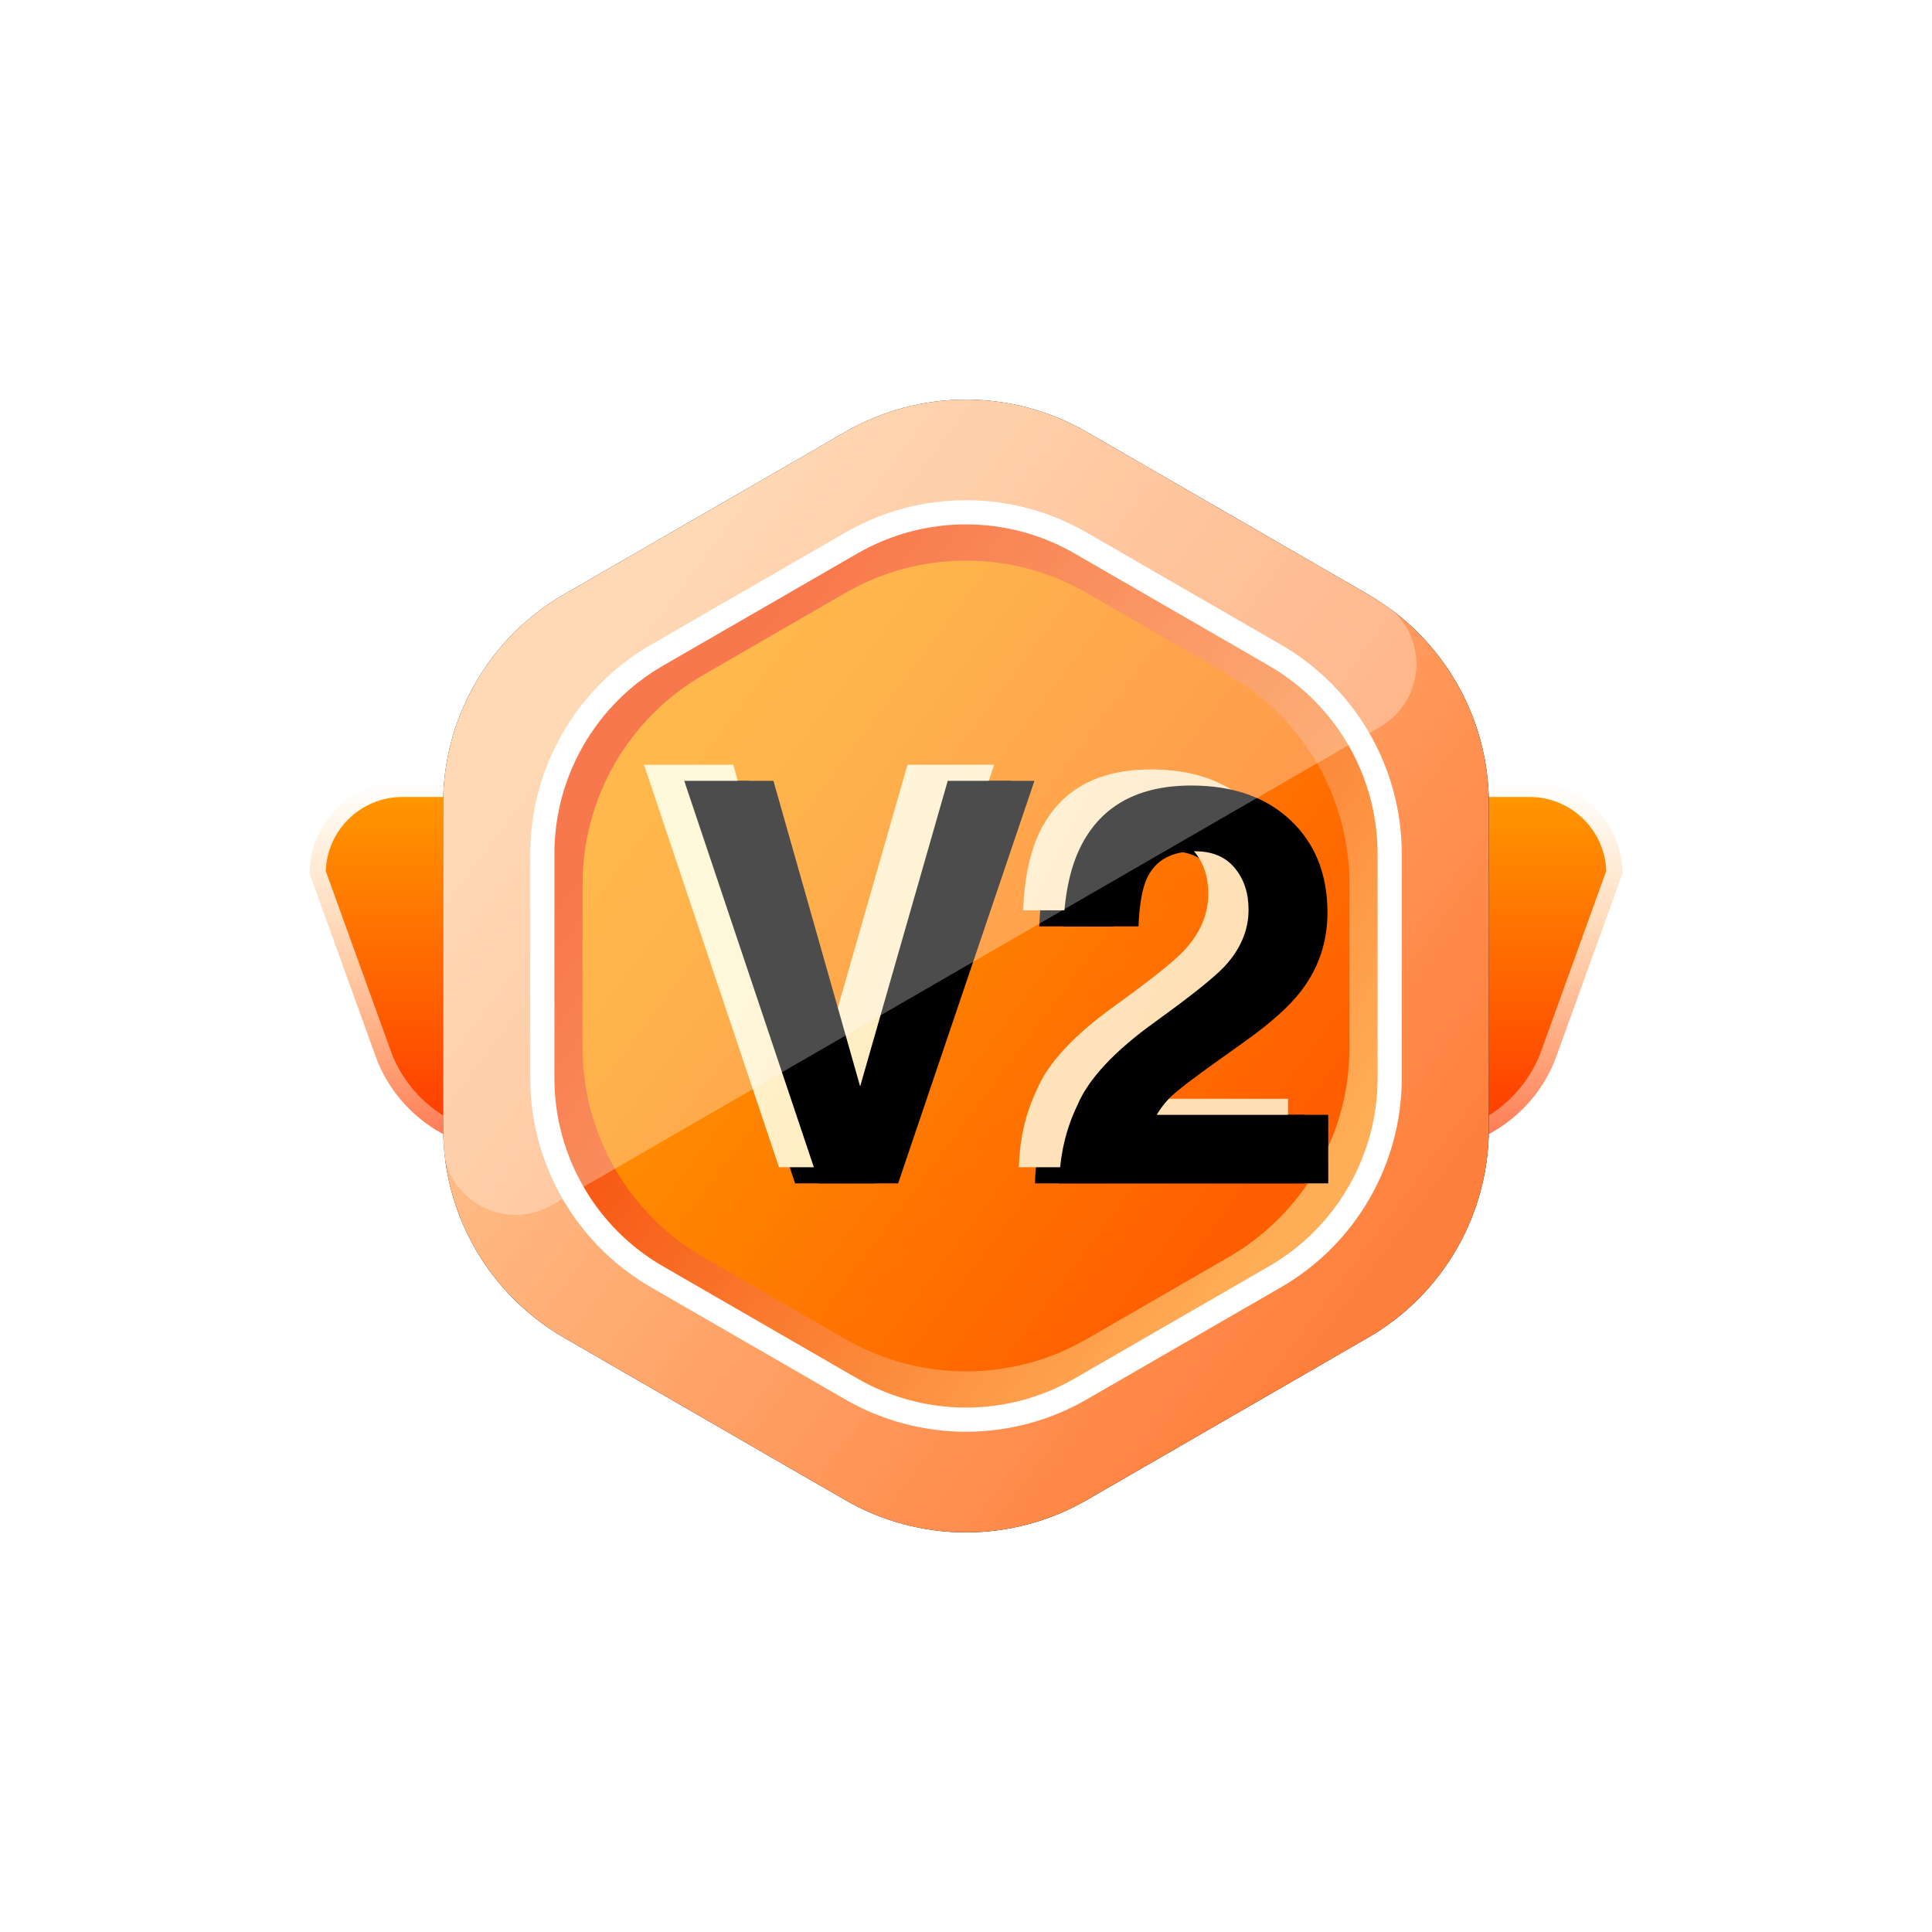
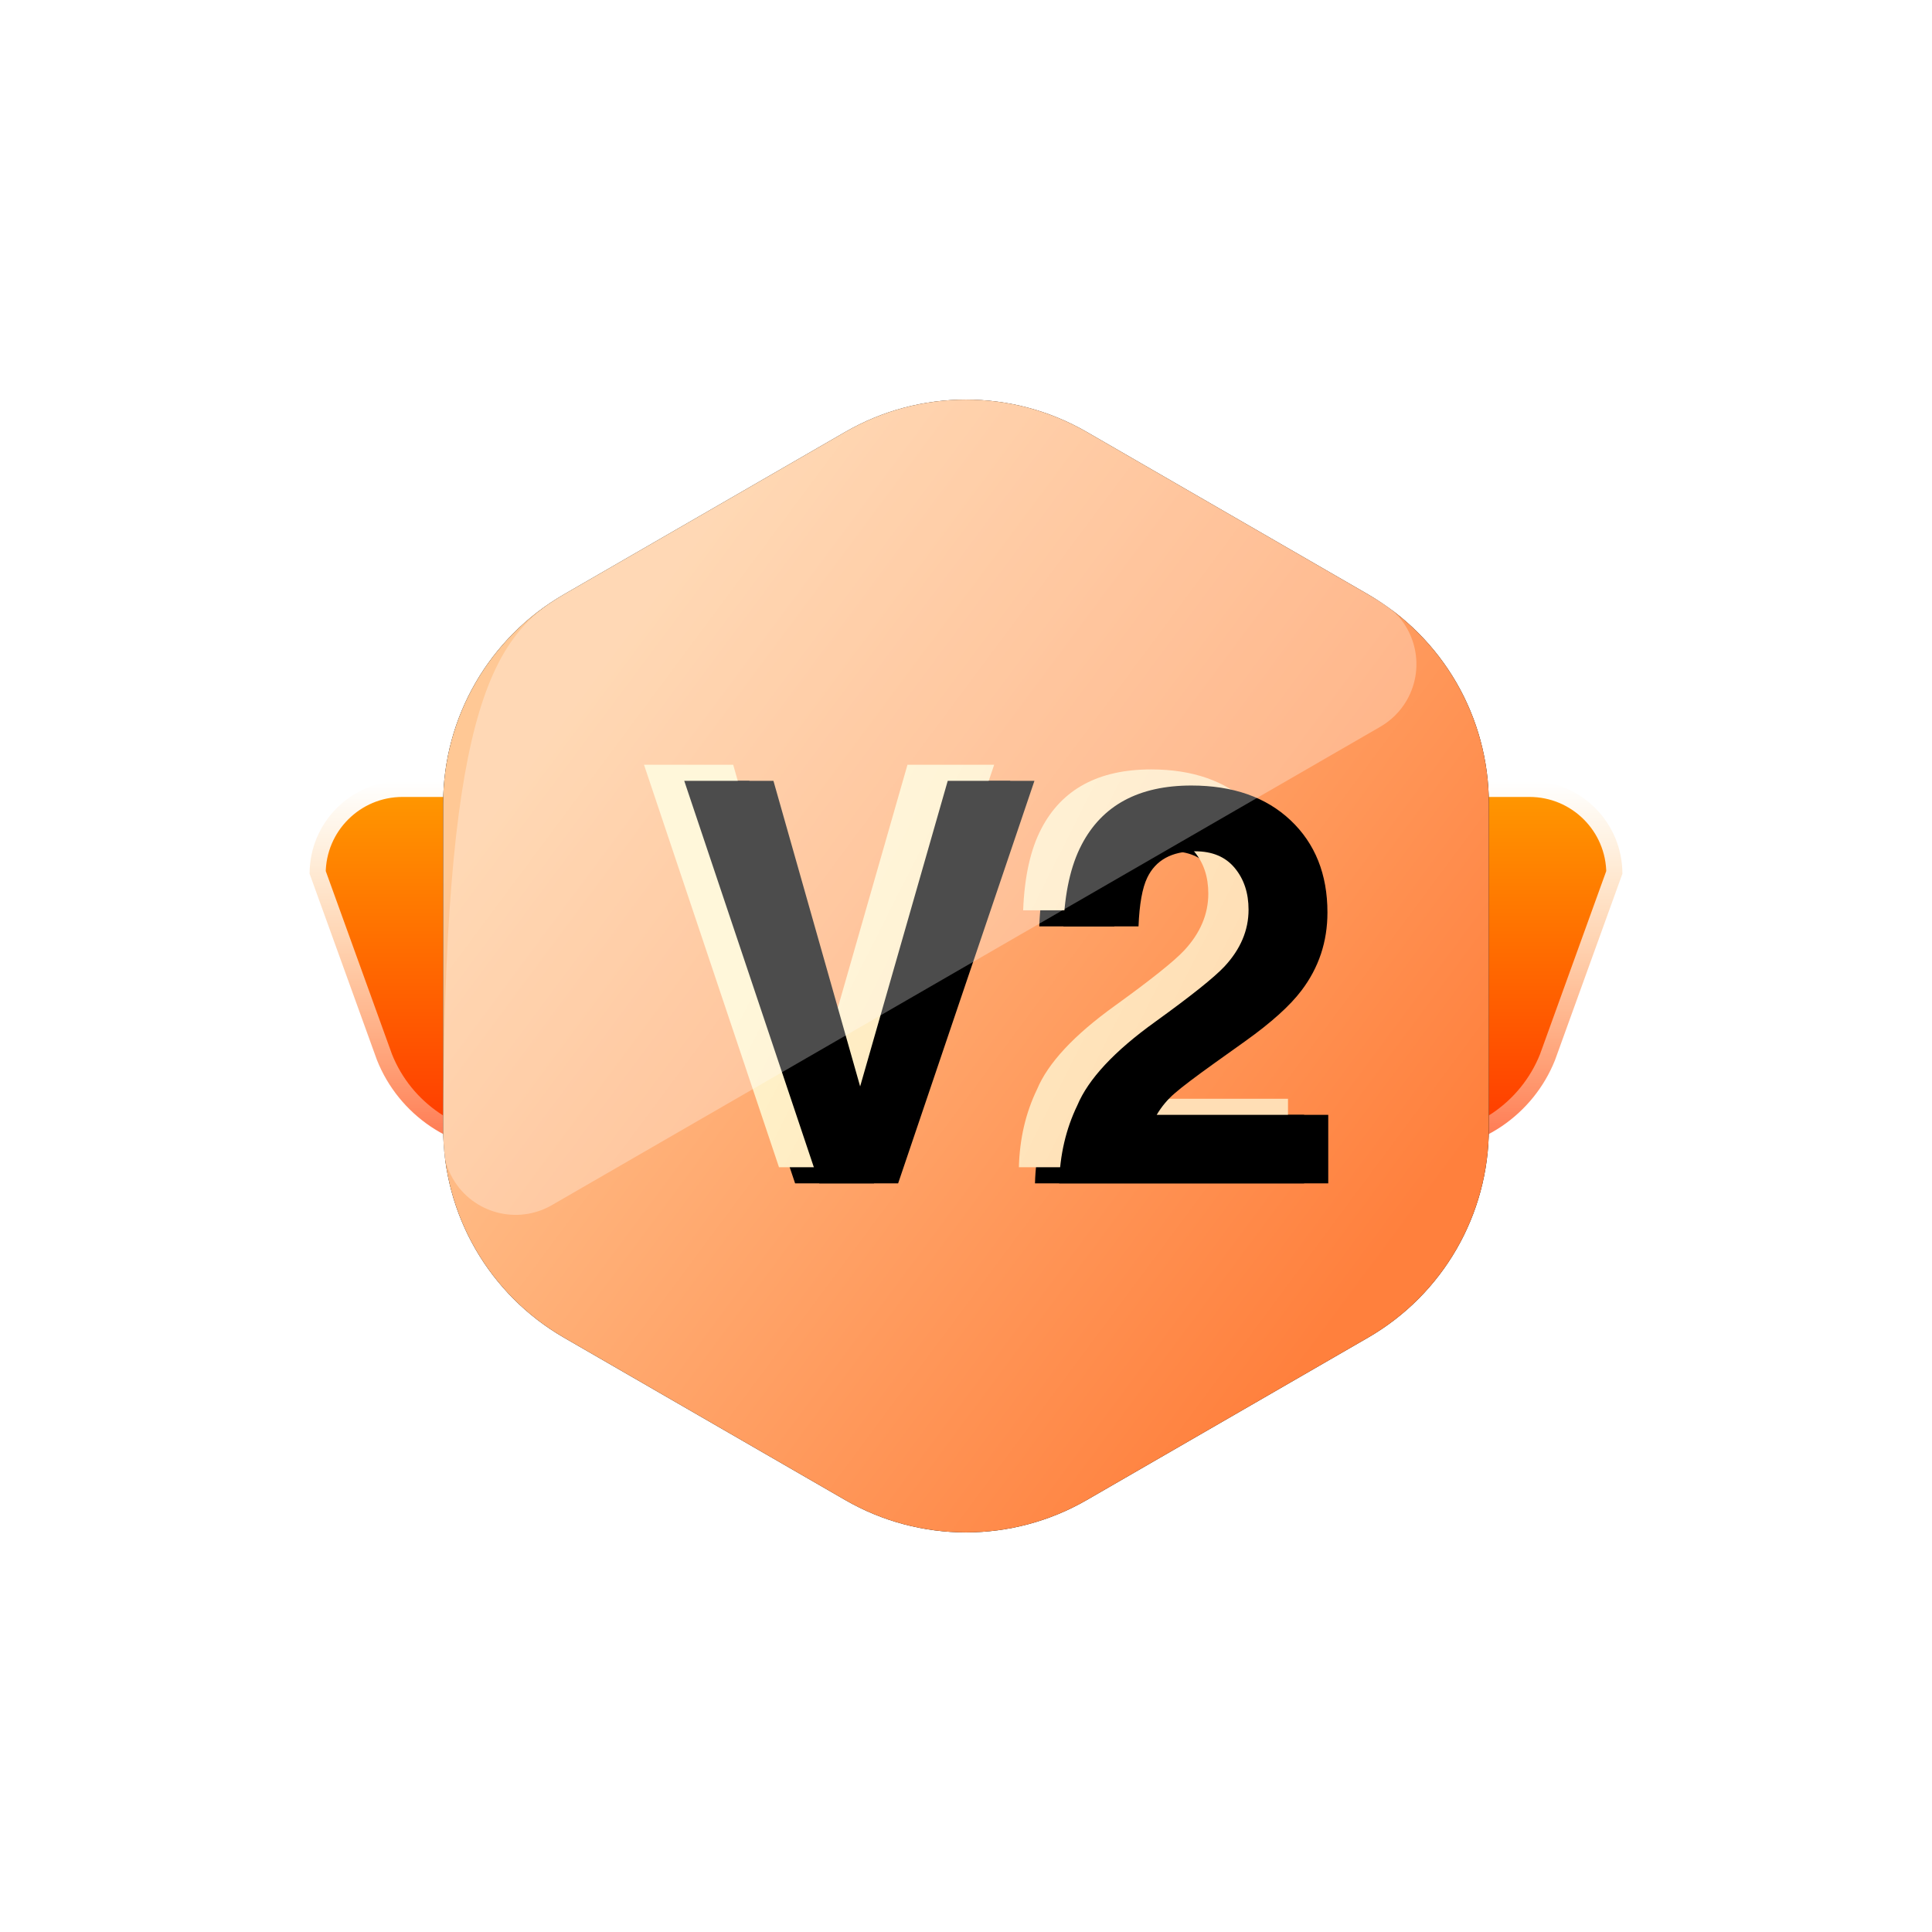
<svg xmlns="http://www.w3.org/2000/svg" xmlns:xlink="http://www.w3.org/1999/xlink" width="24px" height="24px" viewBox="0 0 24 24" version="1.1">
  <title>v2</title>
  <defs>
    <linearGradient x1="50%" y1="0%" x2="50%" y2="100%" id="linearGradient-1">
      <stop stop-color="#FF9A00" offset="0%" />
      <stop stop-color="#FF3600" offset="100%" />
    </linearGradient>
    <linearGradient x1="50%" y1="0%" x2="50%" y2="100%" id="linearGradient-2">
      <stop stop-color="#FFFFFF" offset="0%" />
      <stop stop-color="#FFFFFF" stop-opacity="0.302" offset="100%" />
    </linearGradient>
    <linearGradient x1="91.466%" y1="73.128%" x2="21.405%" y2="16.266%" id="linearGradient-3">
      <stop stop-color="#FF803D" offset="0%" />
      <stop stop-color="#FFC895" offset="100%" />
    </linearGradient>
    <path d="M13.5,5.366 L16.995,7.384 C17.923,7.92 18.495,8.91 18.495,9.982 L18.495,14.018 C18.495,15.09 17.923,16.08 16.995,16.616 L13.5,18.634 C12.572,19.17 11.428,19.17 10.5,18.634 L7.005,16.616 C6.077,16.08 5.505,15.09 5.505,14.018 L5.505,9.982 C5.505,8.91 6.077,7.92 7.005,7.384 L10.5,5.366 C11.428,4.83 12.572,4.83 13.5,5.366 Z" id="path-4" />
    <filter x="-13.3%" y="-16.9%" width="126.6%" height="133.8%" filterUnits="objectBoundingBox" id="filter-5">
      <feOffset dx="0" dy="0" in="SourceAlpha" result="shadowOffsetOuter1" />
      <feGaussianBlur stdDeviation="1" in="shadowOffsetOuter1" result="shadowBlurOuter1" />
      <feColorMatrix values="0 0 0 0 0.702   0 0 0 0 0.42   0 0 0 0 0  0 0 0 0.496 0" type="matrix" in="shadowBlurOuter1" />
    </filter>
    <linearGradient x1="91.466%" y1="73.128%" x2="22.571%" y2="17.212%" id="linearGradient-6">
      <stop stop-color="#FFAD57" offset="0%" />
      <stop stop-color="#F43F00" offset="100%" />
    </linearGradient>
    <linearGradient x1="91.466%" y1="73.128%" x2="21.405%" y2="16.266%" id="linearGradient-7">
      <stop stop-color="#FF5E00" offset="0%" />
      <stop stop-color="#FF9A00" offset="100%" />
    </linearGradient>
    <linearGradient x1="91.466%" y1="59.034%" x2="21.405%" y2="36.823%" id="linearGradient-8">
      <stop stop-color="#FFDEB5" offset="0%" />
      <stop stop-color="#FFF3CA" offset="100%" />
    </linearGradient>
    <path d="M0,0 L1.108,0 L2.185,3.796 L3.273,0 L4.35,0 L2.657,5 L1.677,5 L0,0 Z M6.838,1.082 C6.724,0.944 6.56,0.875 6.347,0.875 C6.055,0.875 5.856,0.985 5.751,1.204 C5.69,1.331 5.654,1.532 5.643,1.808 L4.71,1.808 C4.726,1.39 4.801,1.052 4.936,0.794 C5.192,0.303 5.646,0.058 6.3,0.058 C6.816,0.058 7.227,0.202 7.532,0.49 C7.837,0.778 7.99,1.16 7.99,1.635 C7.99,1.999 7.882,2.322 7.667,2.605 C7.525,2.793 7.293,3.002 6.97,3.233 L6.586,3.507 C6.346,3.679 6.181,3.804 6.093,3.881 C6.004,3.957 5.929,4.047 5.869,4.149 L8,4.149 L8,5 L4.657,5 C4.666,4.647 4.741,4.325 4.882,4.033 C5.019,3.705 5.342,3.358 5.852,2.992 C6.294,2.673 6.58,2.445 6.71,2.307 C6.91,2.092 7.01,1.857 7.01,1.601 C7.01,1.393 6.953,1.22 6.838,1.082 Z" id="path-9" />
    <filter x="-1.2%" y="-2.0%" width="105.0%" height="108.0%" filterUnits="objectBoundingBox" id="filter-10">
      <feOffset dx="0.2" dy="0.2" in="SourceAlpha" result="shadowOffsetOuter1" />
      <feColorMatrix values="0 0 0 0 0   0 0 0 0 0   0 0 0 0 0  0 0 0 0.297 0" type="matrix" in="shadowOffsetOuter1" />
    </filter>
    <filter x="-3.1%" y="-5.0%" width="108.7%" height="114.0%" filterUnits="objectBoundingBox" id="filter-11">
      <feOffset dx="0.5" dy="0.2" in="SourceAlpha" result="shadowOffsetInner1" />
      <feComposite in="shadowOffsetInner1" in2="SourceAlpha" operator="arithmetic" k2="-1" k3="1" result="shadowInnerInner1" />
      <feColorMatrix values="0 0 0 0 1   0 0 0 0 1   0 0 0 0 1  0 0 0 1 0" type="matrix" in="shadowInnerInner1" />
    </filter>
  </defs>
  <g id="页面-1" stroke="none" stroke-width="1" fill="none" fill-rule="evenodd">
    <g id="M-治理挖矿-第二阶段" transform="translate(-137, -219)">
      <g id="编组-2" transform="translate(137, 219)">
        <path d="M19,9.7 C19.319,9.7 19.607,9.829 19.816,10.038 C20.025,10.247 20.154,10.535 20.154,10.854 L20.154,10.854 L19.317,13.169 C19.181,13.51 18.947,13.793 18.655,13.991 C18.363,14.188 18.014,14.3 17.646,14.3 L17.646,14.3 L17,14.3 C16.681,14.3 16.393,14.171 16.184,13.962 C15.975,13.753 15.846,13.465 15.846,13.146 L15.846,13.146 L16.683,10.831 C16.819,10.49 17.053,10.207 17.345,10.009 C17.637,9.812 17.986,9.7 18.354,9.7 L18.354,9.7 Z" id="矩形" stroke="url(#linearGradient-2)" stroke-width="0.4" fill="url(#linearGradient-1)" />
        <path d="M7,9.7 C7.319,9.7 7.607,9.829 7.816,10.038 C8.025,10.247 8.154,10.535 8.154,10.854 L8.154,10.854 L7.317,13.169 C7.181,13.51 6.947,13.793 6.655,13.991 C6.363,14.188 6.014,14.3 5.646,14.3 L5.646,14.3 L5,14.3 C4.681,14.3 4.393,14.171 4.184,13.962 C3.975,13.753 3.846,13.465 3.846,13.146 L3.846,13.146 L4.683,10.831 C4.819,10.49 5.053,10.207 5.345,10.009 C5.637,9.812 5.986,9.7 6.354,9.7 L6.354,9.7 Z" id="矩形备份" stroke="url(#linearGradient-2)" stroke-width="0.4" fill="url(#linearGradient-1)" transform="translate(6, 12) scale(-1, 1) translate(-6, -12) " />
        <g id="多边形">
          <use fill="black" fill-opacity="1" filter="url(#filter-5)" xlink:href="#path-4" />
          <use fill="url(#linearGradient-3)" fill-rule="evenodd" xlink:href="#path-4" />
        </g>
-         <path d="M12,6.364 C12.492,6.364 12.984,6.491 13.425,6.746 L13.425,6.746 L15.838,8.139 C16.719,8.648 17.263,9.589 17.263,10.607 L17.263,10.607 L17.263,13.393 C17.263,14.411 16.719,15.352 15.838,15.861 L15.838,15.861 L13.425,17.254 C12.543,17.763 11.457,17.763 10.575,17.254 L10.575,17.254 L8.162,15.861 C7.721,15.607 7.365,15.244 7.119,14.818 C6.873,14.392 6.737,13.902 6.737,13.393 L6.737,13.393 L6.737,10.607 C6.737,10.098 6.873,9.608 7.119,9.182 C7.365,8.756 7.721,8.393 8.162,8.139 L8.162,8.139 L10.575,6.746 C11.016,6.491 11.508,6.364 12,6.364 Z" id="多边形" stroke="#FFFFFF" stroke-width="0.3" fill="url(#linearGradient-6)" />
-         <path d="M13.5,7.366 L15.263,8.384 C16.191,8.92 16.763,9.91 16.763,10.982 L16.763,13.018 C16.763,14.09 16.191,15.08 15.263,15.616 L13.5,16.634 C12.572,17.17 11.428,17.17 10.5,16.634 L8.737,15.616 C7.809,15.08 7.237,14.09 7.237,13.018 L7.237,10.982 C7.237,9.91 7.809,8.92 8.737,8.384 L10.5,7.366 C11.428,6.83 12.572,6.83 13.5,7.366 Z" id="多边形" fill="url(#linearGradient-7)" />
        <g id="形状结合" transform="translate(8, 9.5)">
          <use fill="black" fill-opacity="1" filter="url(#filter-10)" xlink:href="#path-9" />
          <use fill="url(#linearGradient-8)" fill-rule="evenodd" xlink:href="#path-9" />
          <use fill="black" fill-opacity="1" filter="url(#filter-11)" xlink:href="#path-9" />
        </g>
-         <path d="M13.5,5.366 L17.145,7.471 C17.576,7.719 17.723,8.27 17.475,8.7 C17.396,8.837 17.282,8.95 17.145,9.029 L6.855,14.971 C6.424,15.219 5.874,15.072 5.625,14.641 C5.546,14.504 5.505,14.349 5.505,14.191 L5.505,9.982 C5.505,8.91 6.077,7.92 7.005,7.384 L10.5,5.366 C11.428,4.83 12.572,4.83 13.5,5.366 Z" id="多边形" fill="#FFFFFF" opacity="0.3" />
+         <path d="M13.5,5.366 L17.145,7.471 C17.576,7.719 17.723,8.27 17.475,8.7 C17.396,8.837 17.282,8.95 17.145,9.029 L6.855,14.971 C6.424,15.219 5.874,15.072 5.625,14.641 C5.546,14.504 5.505,14.349 5.505,14.191 C5.505,8.91 6.077,7.92 7.005,7.384 L10.5,5.366 C11.428,4.83 12.572,4.83 13.5,5.366 Z" id="多边形" fill="#FFFFFF" opacity="0.3" />
      </g>
    </g>
  </g>
</svg>